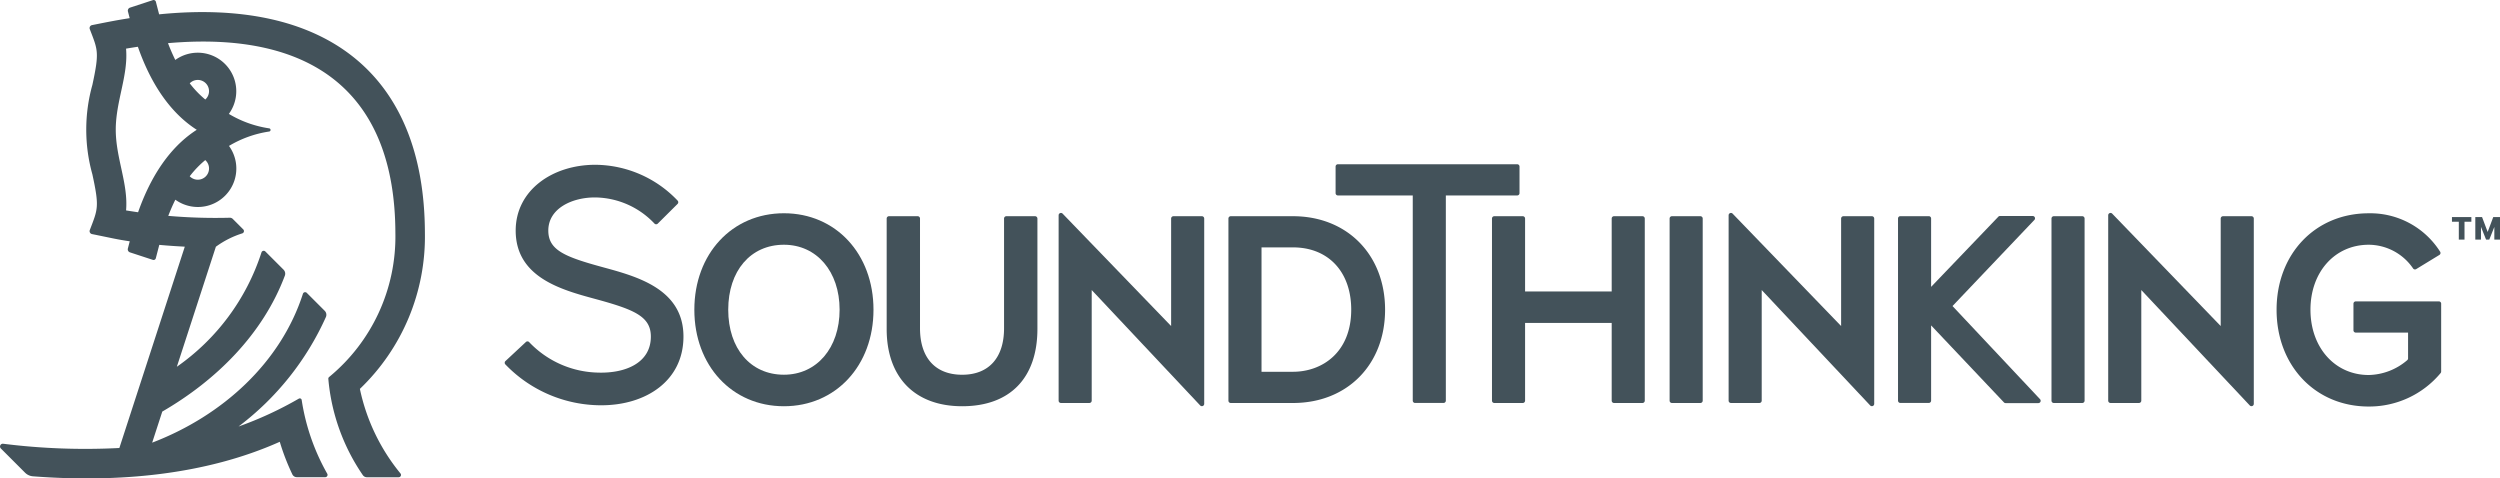
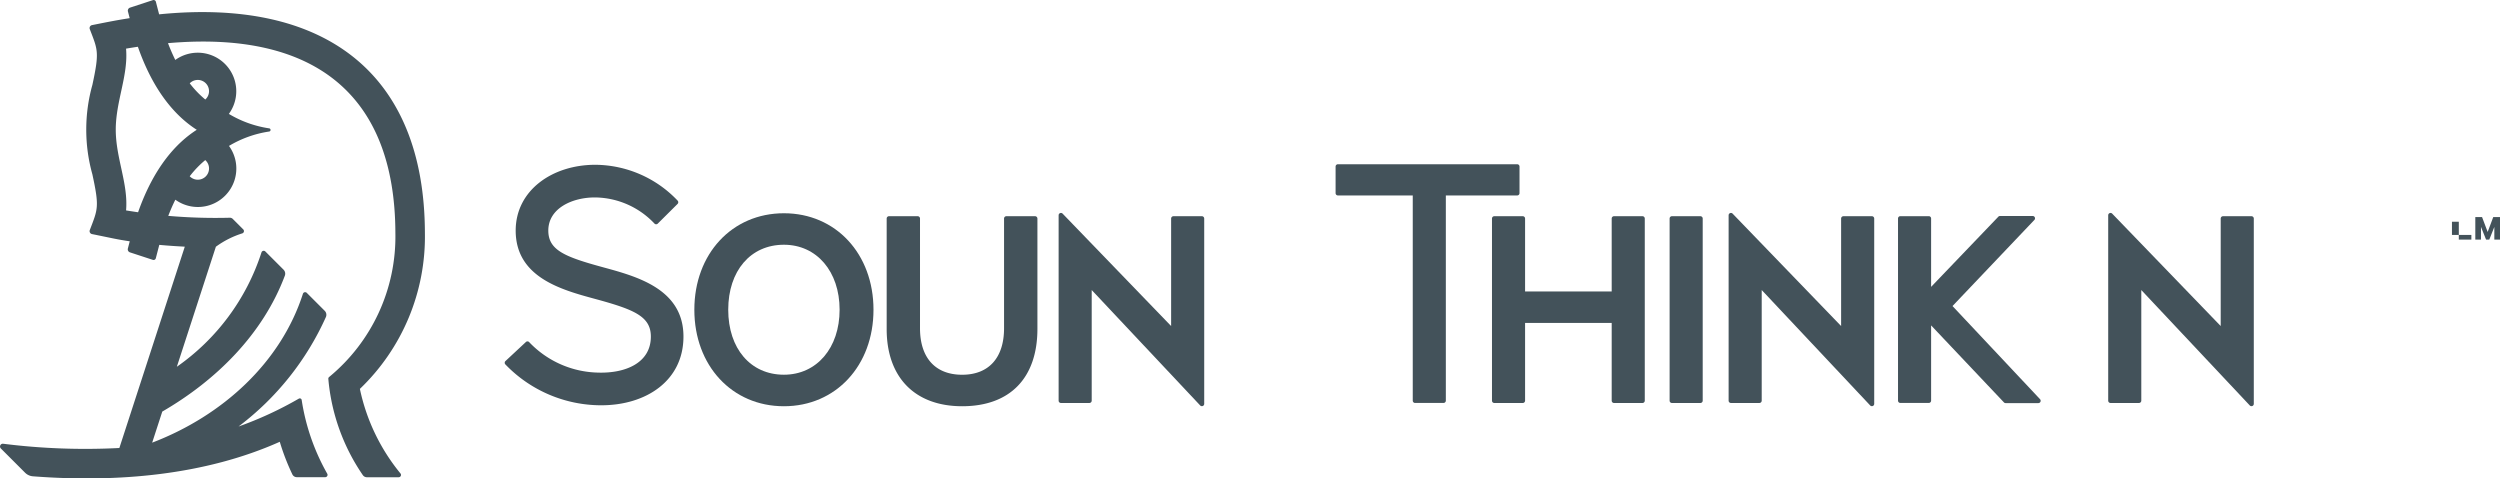
<svg xmlns="http://www.w3.org/2000/svg" width="235.152" height="45" viewBox="0 0 235.152 45">
  <path data-name="Path 44091" d="M265.716 116.4c-3.612-.983-5.193-1.606-5.193-3.463 0-2.093 2.249-3.121 4.39-3.117a7.787 7.787 0 0 1 5.6 2.463.218.218 0 0 0 .305 0l1.865-1.854a.224.224 0 0 0 0-.314 10.763 10.763 0 0 0-7.741-3.366c-4.044 0-7.487 2.405-7.487 6.19 0 4.4 4.308 5.569 7.457 6.423 3.65.993 5.25 1.628 5.257 3.535.006 2.527-2.446 3.471-4.928 3.4a9.2 9.2 0 0 1-6.519-2.869.218.218 0 0 0-.305-.011l-1.925 1.794a.221.221 0 0 0-.009.314 12.507 12.507 0 0 0 9.023 3.845c4.227 0 7.743-2.32 7.73-6.487-.012-4.44-4.351-5.619-7.52-6.483z" transform="translate(-208.949 -91.249)" style="fill:#43525a" />
  <path data-name="Path 44092" d="M348.355 128.09c-4.881 0-8.425 3.817-8.425 9.076s3.544 9.076 8.425 9.076 8.425-3.817 8.425-9.076-3.545-9.076-8.425-9.076zm0 15.187c-3.134 0-5.238-2.456-5.238-6.113s2.1-6.113 5.238-6.113c3.084 0 5.238 2.514 5.238 6.113s-2.154 6.113-5.238 6.113z" transform="translate(-274.619 -108.031)" style="fill:#43525a" />
  <path data-name="Path 44093" d="M438.579 129.39h-2.7a.219.219 0 0 0-.218.218v10.324c0 2.777-1.438 4.37-3.941 4.37-2.521 0-3.964-1.593-3.964-4.37v-10.324a.219.219 0 0 0-.218-.218h-2.7a.219.219 0 0 0-.218.218v10.4c0 4.543 2.655 7.256 7.1 7.256 4.5 0 7.079-2.653 7.079-7.282v-10.374a.224.224 0 0 0-.22-.218z" transform="translate(-341.219 -109.053)" style="fill:#43525a" />
  <path data-name="Path 44094" d="M808.846 128.257h-2.676a.219.219 0 0 0-.218.218v10.112l-10.21-10.576a.219.219 0 0 0-.372.156v17.439a.219.219 0 0 0 .218.218h2.677a.219.219 0 0 0 .218-.218V135.2l10.208 10.86a.219.219 0 0 0 .374-.154v-17.43a.218.218 0 0 0-.219-.219z" transform="translate(-632.775 -107.919)" style="fill:#43525a" />
  <path data-name="Path 44095" d="M976 128.257h-2.68a.219.219 0 0 0-.218.218v10.112l-10.21-10.576a.219.219 0 0 0-.372.156v17.439a.219.219 0 0 0 .218.218h2.677a.219.219 0 0 0 .218-.218V135.2l10.208 10.86a.219.219 0 0 0 .374-.154v-17.43a.218.218 0 0 0-.215-.219z" transform="translate(-764.221 -107.919)" style="fill:#43525a" />
  <path data-name="Path 44096" d="M513.816 128.257h-2.676a.219.219 0 0 0-.218.218v10.112l-10.21-10.576a.219.219 0 0 0-.372.156v17.439a.219.219 0 0 0 .218.218h2.676a.219.219 0 0 0 .218-.218V135.2l10.208 10.86a.219.219 0 0 0 .374-.154v-17.43a.217.217 0 0 0-.218-.219z" transform="translate(-400.765 -107.919)" style="fill:#43525a" />
-   <path data-name="Path 44097" d="M581.181 129.39h-5.853a.219.219 0 0 0-.218.218v17.133a.219.219 0 0 0 .218.218h5.853c5.1 0 8.664-3.608 8.664-8.773s-3.563-8.796-8.664-8.796zm0 14.632h-2.958v-11.7h2.958c3.328 0 5.479 2.3 5.479 5.861-.003 4.036-2.754 5.839-5.479 5.839z" transform="translate(-459.563 -109.053)" style="fill:#43525a" />
  <path data-name="Path 44098" d="M639.6 109.227v-2.5a.219.219 0 0 0-.218-.218h-16.864a.219.219 0 0 0-.218.218v2.5a.219.219 0 0 0 .218.218h7.04v19.3a.219.219 0 0 0 .218.218h2.676a.219.219 0 0 0 .218-.218v-19.3h6.714a.218.218 0 0 0 .216-.218z" transform="translate(-496.673 -91.06)" style="fill:#43525a" />
  <path data-name="Path 44099" d="M705.323 129.39h-2.676a.219.219 0 0 0-.218.218v6.859h-8.147v-6.859a.219.219 0 0 0-.218-.218h-2.677a.219.219 0 0 0-.218.218v17.133a.219.219 0 0 0 .218.218h2.677a.219.219 0 0 0 .218-.218v-7.312h8.147v7.312a.219.219 0 0 0 .218.218h2.676a.219.219 0 0 0 .218-.218v-17.133a.219.219 0 0 0-.218-.218z" transform="translate(-550.832 -109.053)" style="fill:#43525a" />
  <path data-name="Path 44100" d="M772.284 129.39h-2.677a.219.219 0 0 0-.218.218v17.133a.219.219 0 0 0 .218.218h2.677a.219.219 0 0 0 .218-.218v-17.133a.219.219 0 0 0-.218-.218z" transform="translate(-612.344 -109.053)" style="fill:#43525a" />
-   <path data-name="Path 44101" d="M940.444 129.39h-2.677a.219.219 0 0 0-.218.218v17.133a.219.219 0 0 0 .218.218h2.677a.219.219 0 0 0 .218-.218v-17.133a.219.219 0 0 0-.218-.218z" transform="translate(-744.584 -109.053)" style="fill:#43525a" />
-   <path data-name="Path 44102" d="M1052.152 136.59a.219.219 0 0 0-.218-.218h-7.816a.219.219 0 0 0-.218.218v2.5a.219.219 0 0 0 .218.218h4.919v2.424a.222.222 0 0 1-.073.164 5.721 5.721 0 0 1-3.629 1.4c-3.174 0-5.479-2.582-5.479-6.139s2.3-6.113 5.479-6.113a5.08 5.08 0 0 1 4.176 2.234.218.218 0 0 0 .288.058l2.183-1.333a.22.22 0 0 0 .062-.318 7.776 7.776 0 0 0-6.711-3.6c-5.02 0-8.664 3.817-8.664 9.076s3.644 9.1 8.664 9.1a8.743 8.743 0 0 0 6.761-3.142.233.233 0 0 0 .056-.147v-6.382z" transform="translate(-822.532 -108.023)" style="fill:#43525a" />
  <path data-name="Path 44103" d="m875.079 137.785 7.7-8.1a.219.219 0 0 0-.158-.37h-3.076a.215.215 0 0 0-.169.081l-6.31 6.585v-6.432a.219.219 0 0 0-.218-.218h-2.677a.219.219 0 0 0-.218.218v17.133a.219.219 0 0 0 .218.218h2.677a.219.219 0 0 0 .218-.218v-7.077l6.837 7.228a.218.218 0 0 0 .169.081h3.08a.218.218 0 0 0 .16-.367z" transform="translate(-691.424 -108.998)" style="fill:#43525a" />
  <path data-name="Path 44104" d="M68.024 70.76A19.821 19.821 0 0 0 74.14 56.1c-.036-15.136-9.535-22.123-25-20.57l-.305-1.183a.22.22 0 0 0-.28-.154L46.4 34.9a.3.3 0 0 0-.194.355l.164.634c-1.333.209-2.155.378-3.542.654a.283.283 0 0 0-.209.38c.75 1.957.918 2.125.244 5.242a15.648 15.648 0 0 0 0 8.418c.669 3.089.515 3.26-.244 5.24a.281.281 0 0 0 .207.376c2.166.438 2.283.489 3.55.679l-.177.684a.3.3 0 0 0 .194.355l2.157.707a.218.218 0 0 0 .28-.154l.325-1.256c.88.081 1.6.126 2.4.169L45.4 76.32a61.962 61.962 0 0 1-10.93-.4.262.262 0 0 0-.216.446l2.275 2.275a1.175 1.175 0 0 0 .741.342c7.952.611 16.2-.109 23.219-3.247a21.117 21.117 0 0 0 1.183 3.064.465.465 0 0 0 .421.265h2.67a.219.219 0 0 0 .192-.325 20.172 20.172 0 0 1-2.405-6.934.18.18 0 0 0-.273-.126 34.464 34.464 0 0 1-5.668 2.62 26.5 26.5 0 0 0 8.226-10.315.533.533 0 0 0-.12-.57l-1.687-1.687a.218.218 0 0 0-.363.09c-2.072 6.436-7.517 11.449-14.179 14l.951-2.924c5.1-2.954 9.473-7.3 11.53-12.786a.533.533 0 0 0-.124-.562l-1.711-1.711a.219.219 0 0 0-.365.092 20.977 20.977 0 0 1-7.961 10.753l3.672-11.291a8.523 8.523 0 0 1 2.488-1.258.225.225 0 0 0 .088-.372l-.985-.985a.386.386 0 0 0-.286-.113A51.624 51.624 0 0 1 50 54.486q.32-.827.666-1.521a3.617 3.617 0 0 0 5.045-5.058 10.315 10.315 0 0 1 3.777-1.354.151.151 0 0 0 0-.3 10.32 10.32 0 0 1-3.788-1.358 3.621 3.621 0 0 0-5.039-5.075 18.256 18.256 0 0 1-.686-1.579c13.59-1.19 21.356 4.68 21.388 17.868a17.1 17.1 0 0 1-6.233 13.534.208.208 0 0 0-.073.19 18.88 18.88 0 0 0 3.243 9.038.464.464 0 0 0 .384.2h2.988a.218.218 0 0 0 .171-.355 18.568 18.568 0 0 1-3.819-7.956zM53.512 50.788a1.056 1.056 0 0 1-1.493-.026 9.3 9.3 0 0 1 1.461-1.522 1.053 1.053 0 0 1 .032 1.548zm.323-8.053a1.055 1.055 0 0 1-.352.807 9.307 9.307 0 0 1-1.463-1.523 1.057 1.057 0 0 1 1.814.716zm-1.154 3.655c-1.912 1.222-4.024 3.505-5.52 7.756-.419-.06-.8-.12-1.13-.173.216-2.508-.97-4.924-.97-7.6s1.19-5.107.968-7.617a53.28 53.28 0 0 1 1.113-.177c1.498 4.287 3.619 6.585 5.539 7.811z" transform="translate(-34.173 -34.181)" style="fill:#43525a" />
  <g data-name="Group 84220">
    <g data-name="Group 84219">
      <g data-name="Group 84218">
-         <path data-name="Path 44105" d="M1113.89 130.21h.645v1.681h.536v-1.681h.645v-.44h-1.826z" transform="translate(-883.257 -109.352)" style="fill:#43525a" />
+         <path data-name="Path 44105" d="M1113.89 130.21h.645v1.681h.536h.645v-.44h-1.826z" transform="translate(-883.257 -109.352)" style="fill:#43525a" />
        <path data-name="Path 44106" d="m1125.858 129.77-.525 1.4-.528-1.4h-.634v2.121h.534v-1.2l.479 1.2h.3l.476-1.194v1.194h.536v-2.121z" transform="translate(-891.341 -109.352)" style="fill:#43525a" />
      </g>
    </g>
  </g>
</svg>